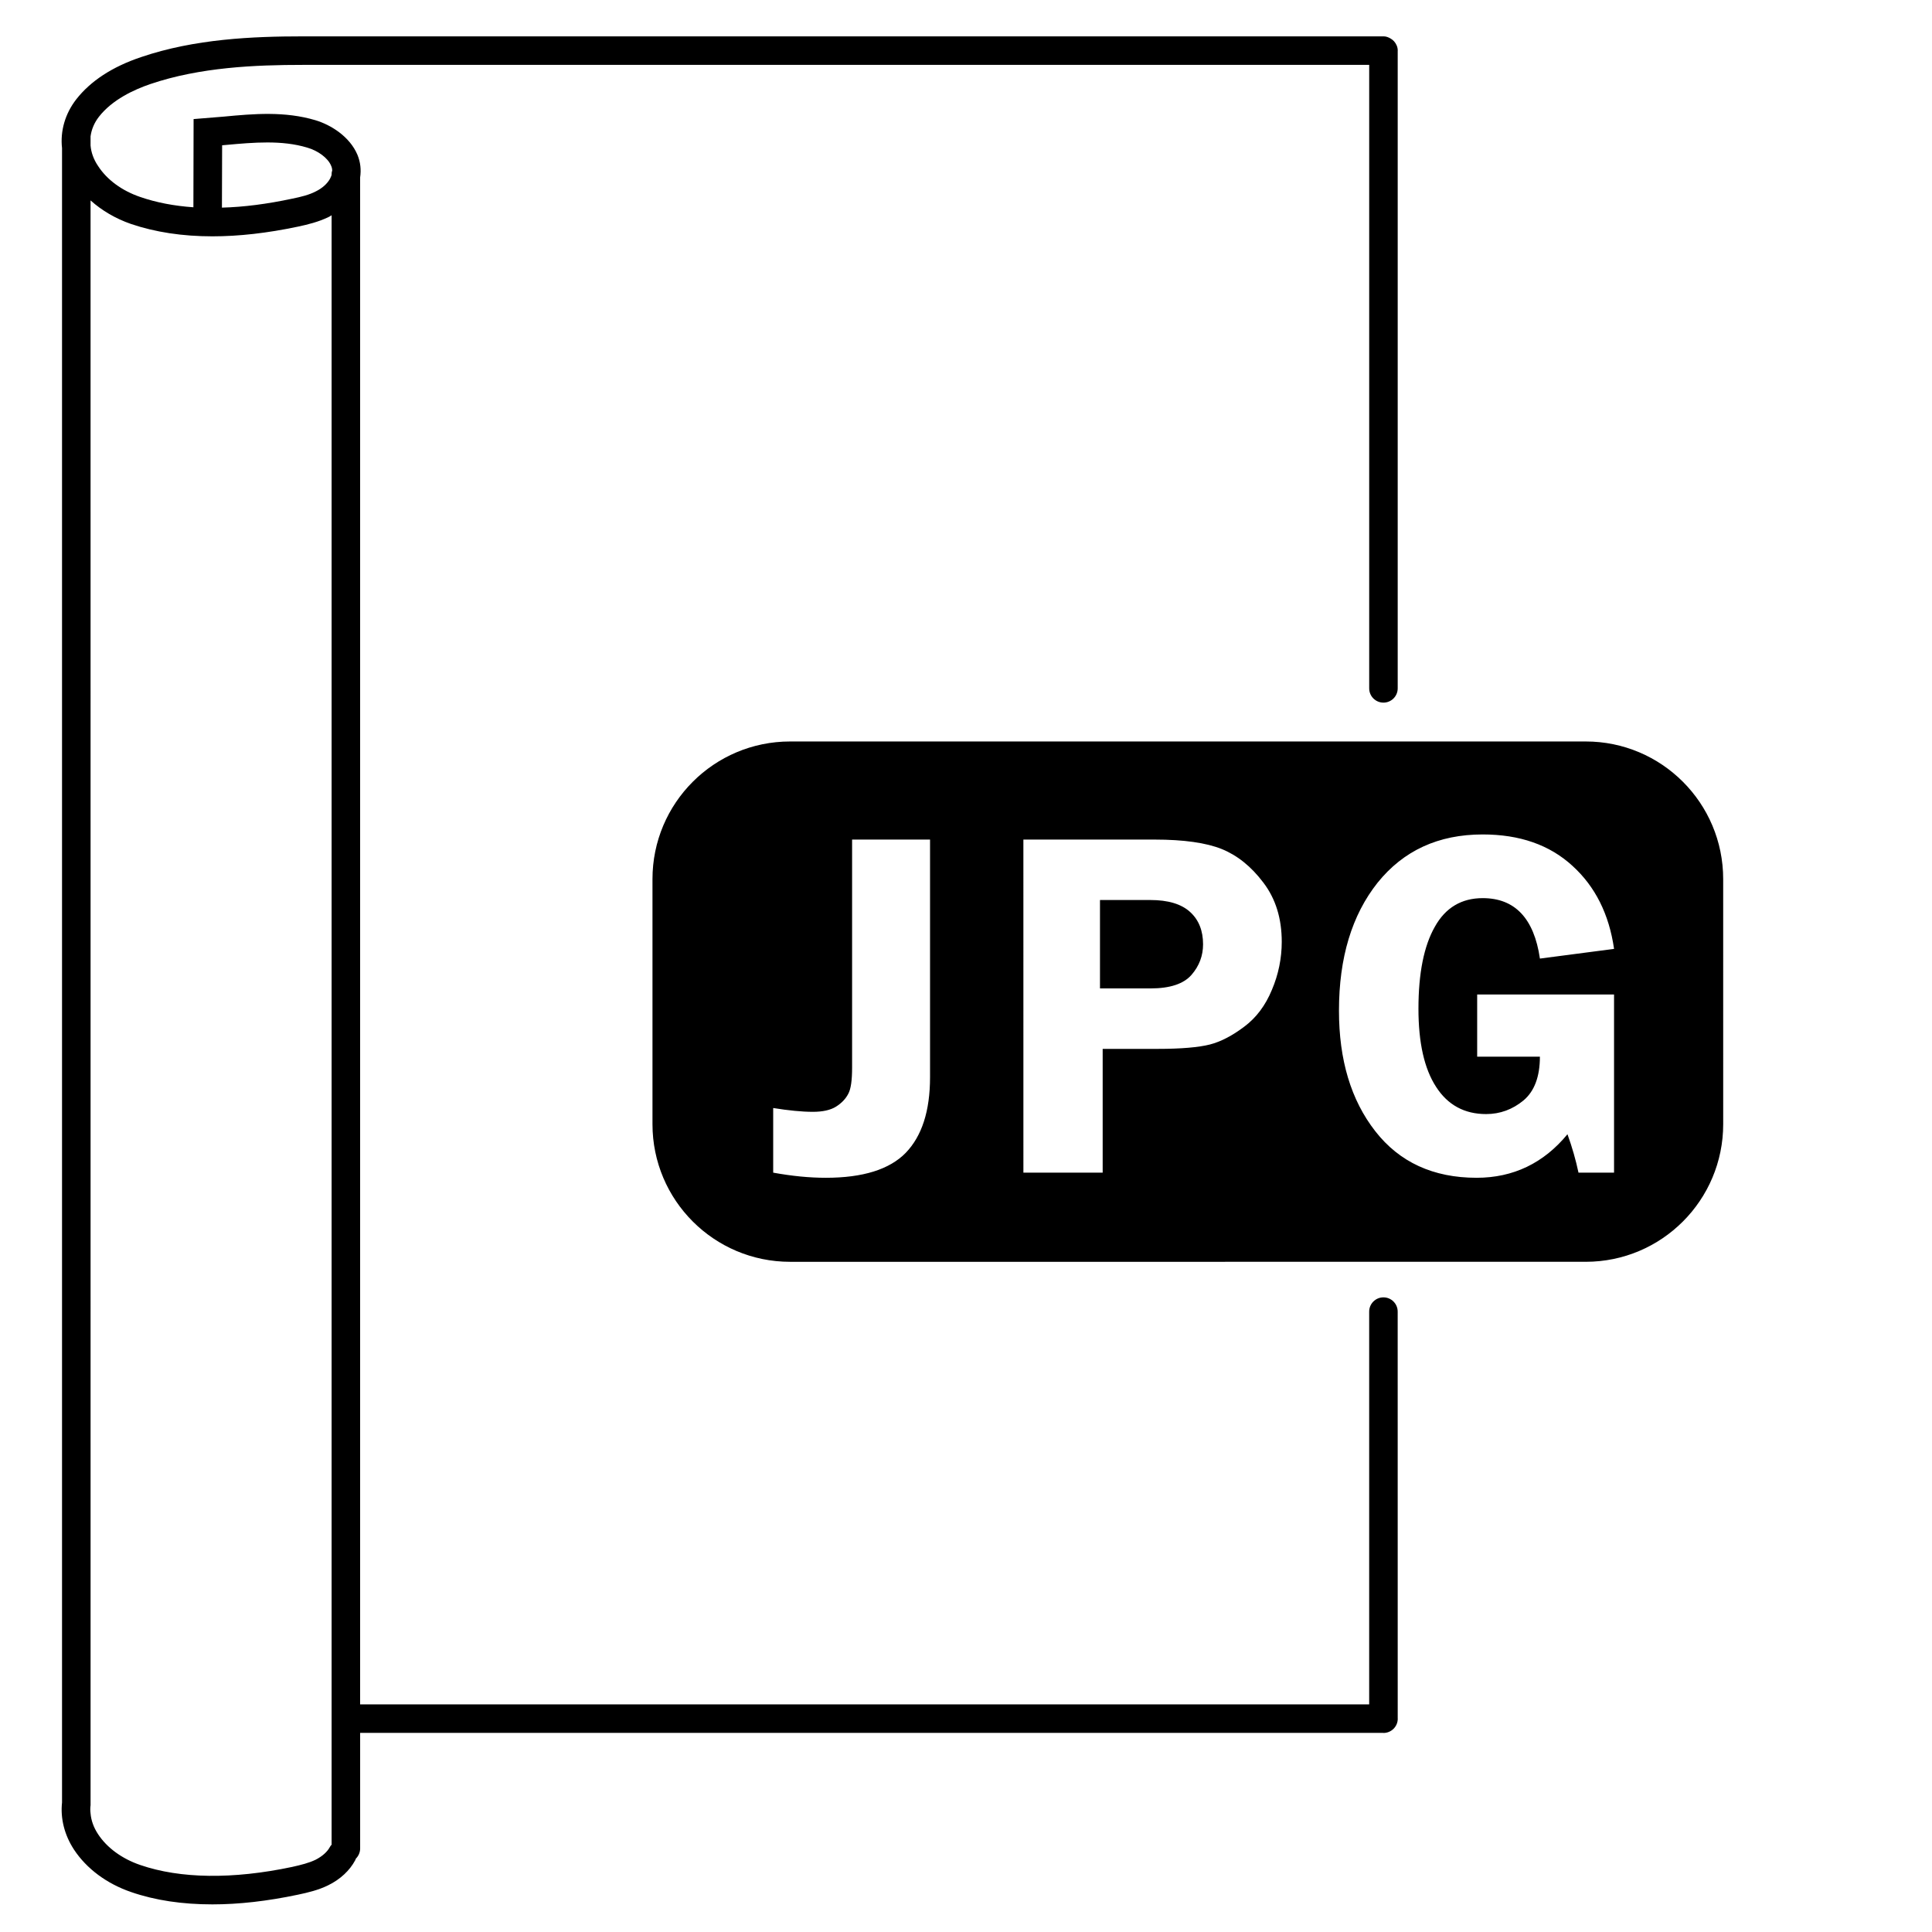
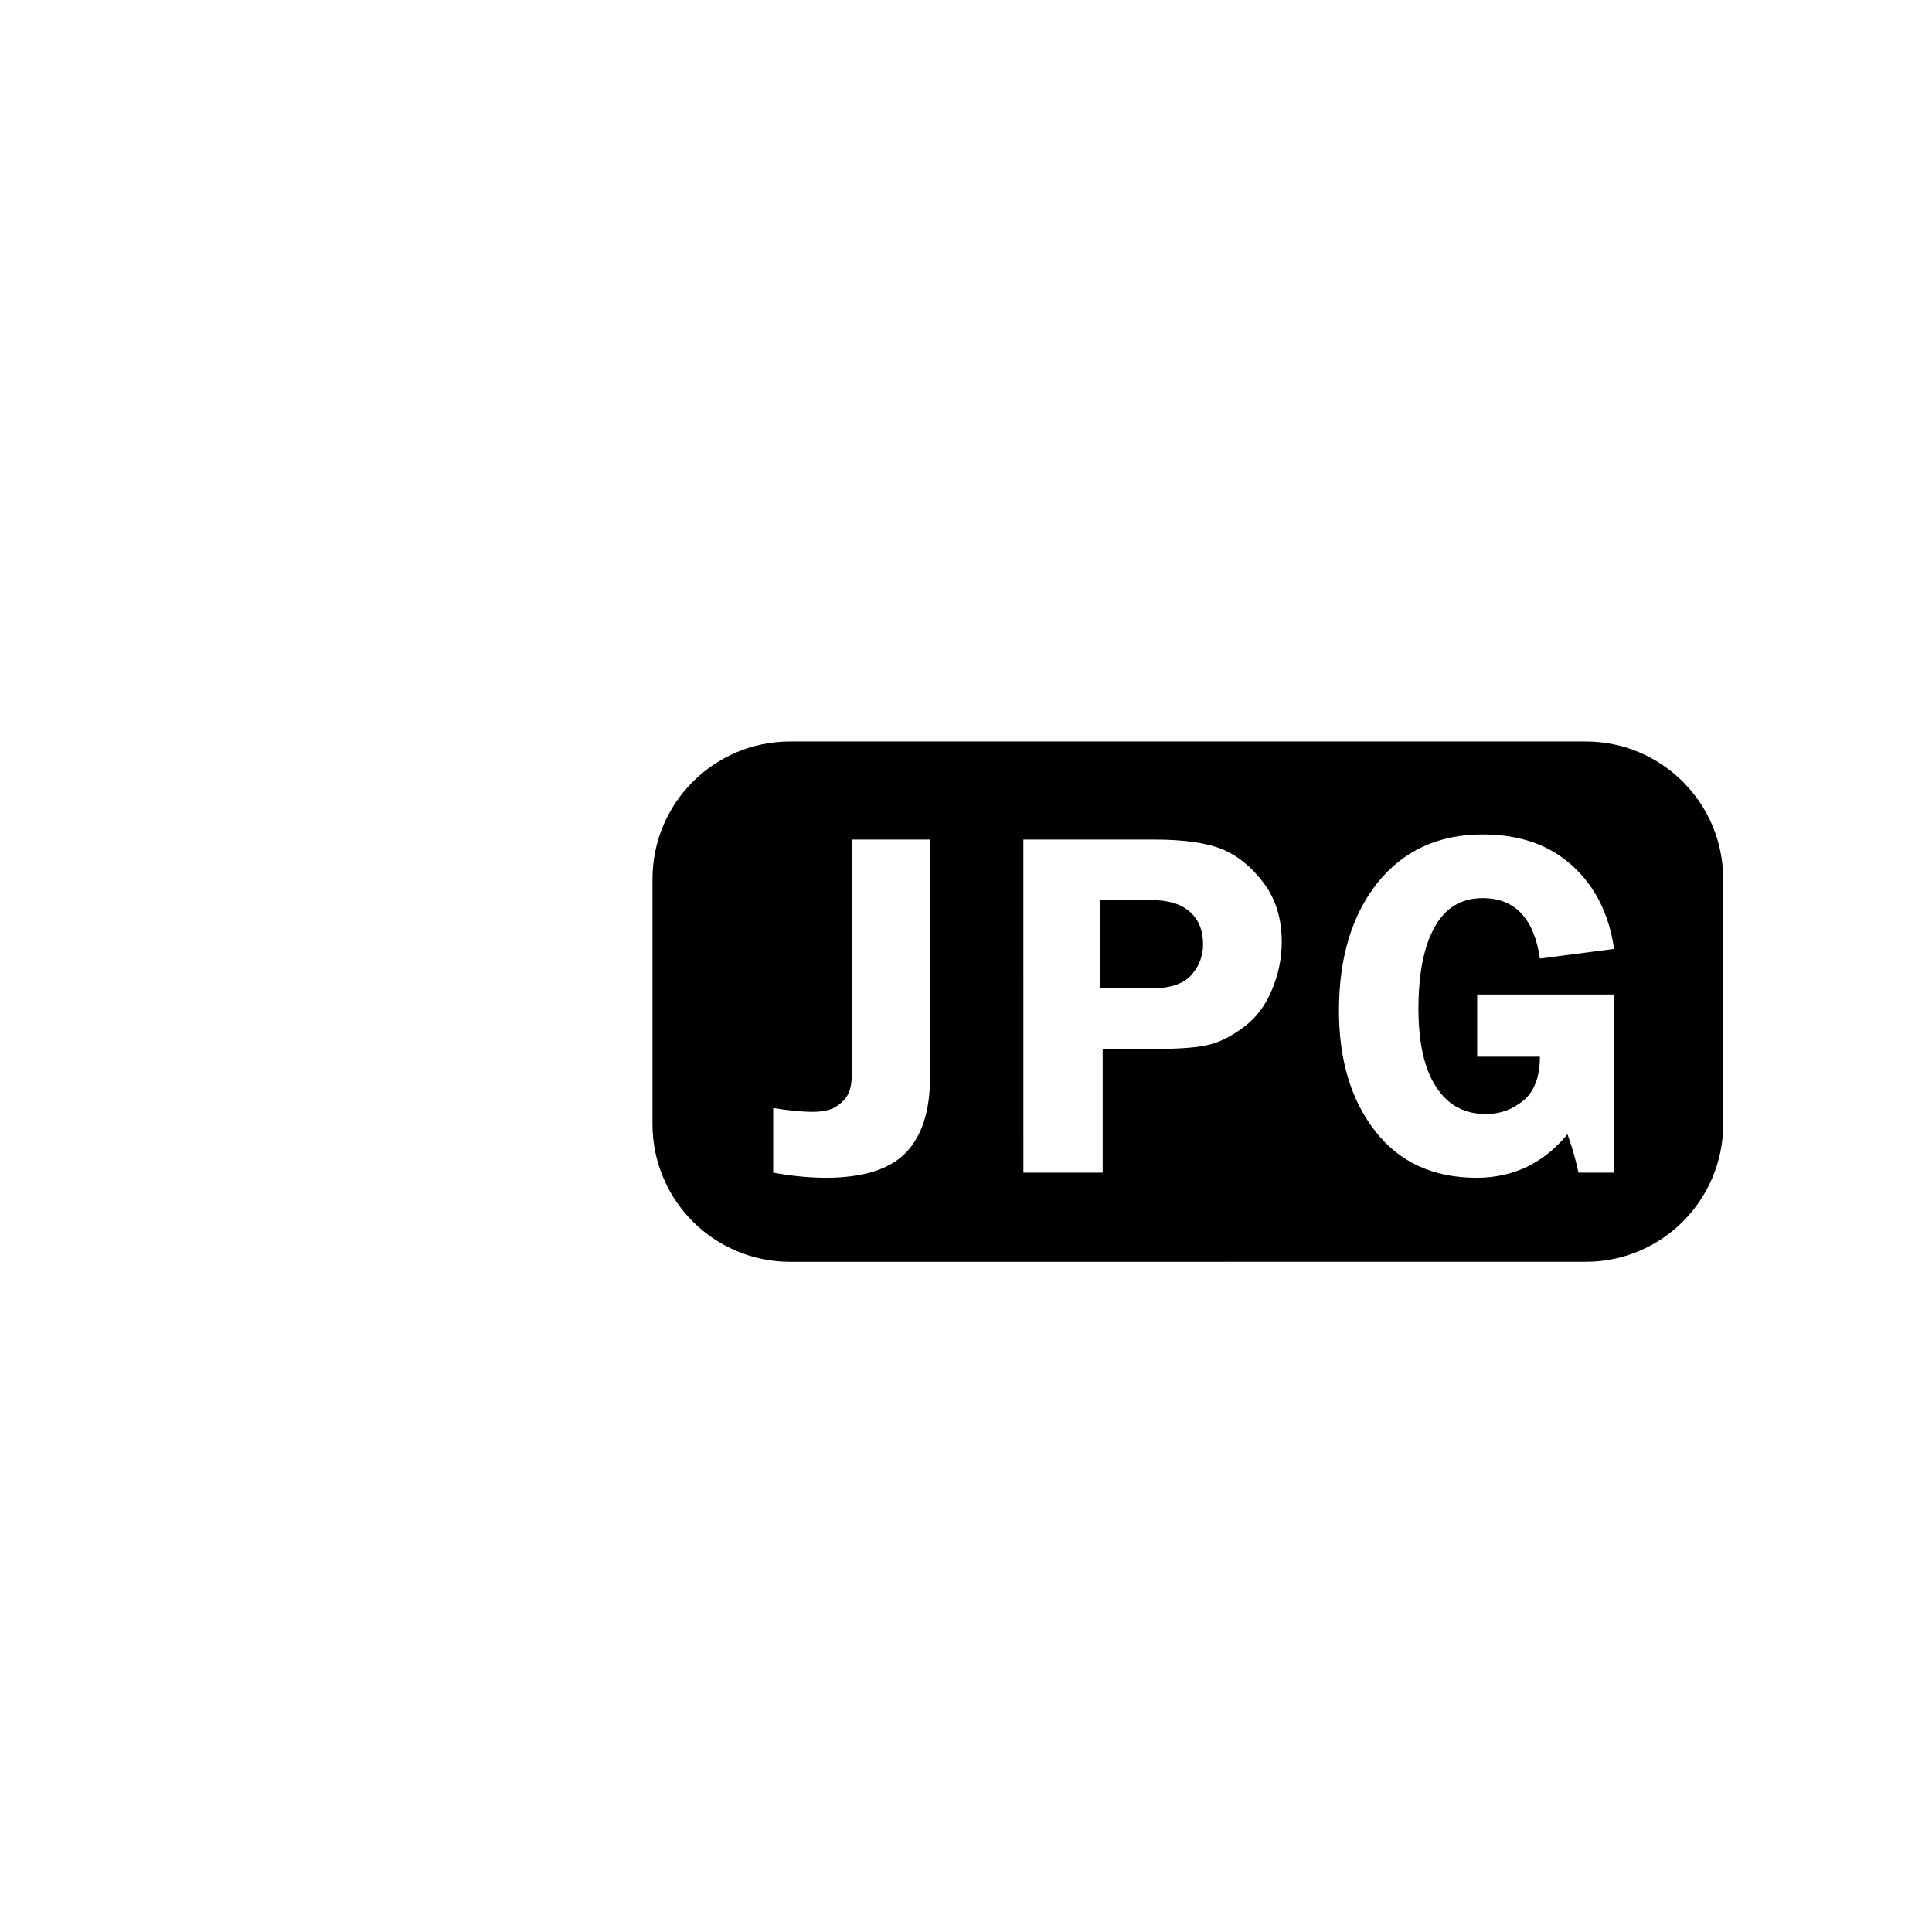
<svg xmlns="http://www.w3.org/2000/svg" fill="#000000" width="800px" height="800px" version="1.1" viewBox="144 144 512 512">
  <g>
-     <path d="m514.4 491.59c0-2.086-1.691-3.777-3.777-3.777s-3.777 1.691-3.777 3.777v104.09l-267.41 0.004v-404.66c0.301-2.016 0.102-4.031-0.707-5.996-2.066-4.887-7.106-7.961-11.133-9.168-8.113-2.418-16.324-1.715-24.285-0.957l-8.008 0.652-0.051 23.375c-5.09-0.352-9.824-1.258-14.055-2.719-4.887-1.66-8.867-4.586-11.234-8.262-1.16-1.715-1.816-3.578-1.965-5.391v-2.418c0.25-1.863 1.004-3.629 2.215-5.191 3.527-4.535 9.32-7.203 13.602-8.664 13.199-4.484 27.859-5.09 40.457-5.09h282.58v165.23c0 2.086 1.691 3.777 3.777 3.777s3.777-1.691 3.777-3.777v-168.96c0-0.016 0.012-0.031 0.012-0.051 0-0.953-0.395-1.812-0.992-2.484-0.273-0.301-0.594-0.539-0.945-0.742-0.555-0.324-1.16-0.555-1.84-0.555l-286.37 0.004c-13.25 0-28.668 0.656-42.875 5.492-7.656 2.566-13.398 6.348-17.18 11.184-2.973 3.828-4.281 8.414-3.777 12.945v438.42c-0.453 4.18 0.605 8.566 3.176 12.496 3.324 5.039 8.664 9.02 15.113 11.234 6.398 2.215 13.602 3.273 21.562 3.273 7.004 0 14.559-0.855 22.672-2.57 2.621-0.555 5.441-1.211 8.062-2.519 3.176-1.562 5.644-3.879 7.106-6.602 0.051-0.152 0.152-0.25 0.152-0.402 0.707-0.707 1.16-1.664 1.16-2.719v-30.633h271.12c0.023 0 0.047 0.016 0.07 0.016 1.043 0 1.988-0.422 2.676-1.109 0.684-0.68 1.113-1.629 1.113-2.684 0-0.016-0.012-0.031-0.012-0.051zm-282.52 104.09v37.184c-0.203 0.203-0.352 0.402-0.453 0.605-0.707 1.309-2.016 2.469-3.777 3.375-1.762 0.855-3.777 1.359-6.246 1.914-15.719 3.324-29.625 3.125-40.203-0.504-4.887-1.664-8.867-4.586-11.234-8.211-1.16-1.762-1.812-3.629-1.965-5.441-0.102-0.754-0.102-1.512 0-2.215v-13.906l-0.004-411.37c2.973 2.672 6.648 4.836 10.73 6.246 6.398 2.168 13.602 3.273 21.562 3.273 7.004 0 14.559-0.855 22.672-2.57 2.621-0.555 5.441-1.258 8.062-2.519 0.301-0.152 0.605-0.301 0.855-0.504zm0-405.57v0.25c-0.102 0.352-0.25 0.656-0.453 1.059-0.707 1.258-2.016 2.469-3.777 3.324-1.762 0.906-3.777 1.41-6.246 1.914-6.602 1.41-12.797 2.215-18.59 2.367l0.051-16.523 1.16-0.102c7.203-0.656 14.66-1.309 21.363 0.707 2.973 0.855 5.543 2.82 6.348 4.785 0.203 0.402 0.301 0.906 0.301 1.309-0.109 0.254-0.156 0.605-0.156 0.91z" />
    <path d="m459.4 385.69c-2.316-2.117-5.844-3.176-10.531-3.176h-13.352v23.426h13.453c5.09 0 8.715-1.211 10.781-3.578 2.066-2.367 3.074-5.09 3.074-8.113 0-3.57-1.109-6.445-3.426-8.559zm0 0c-2.316-2.117-5.844-3.176-10.531-3.176h-13.352v23.426h13.453c5.09 0 8.715-1.211 10.781-3.578 2.066-2.367 3.074-5.09 3.074-8.113 0-3.57-1.109-6.445-3.426-8.559zm104.84-45.191h-210.85c-20.152 0-36.477 16.324-36.477 36.477v64.941c0 20.152 16.324 36.477 36.477 36.477l210.85-0.004c20.102 0 36.426-16.324 36.426-36.477l-0.004-64.941c0-20.152-16.32-36.473-36.422-36.473zm-173.77 88.973c0 8.969-2.168 15.617-6.449 20.051-4.281 4.383-11.336 6.602-21.16 6.602-4.332 0-8.969-0.453-13.957-1.359v-17.129c4.082 0.656 7.609 1.008 10.531 1.008 2.57 0 4.637-0.453 6.098-1.359 1.512-0.957 2.57-2.066 3.273-3.426 0.707-1.309 1.008-3.629 1.008-6.953v-60.41h20.656zm90.586-23.125c-1.715 4.133-4.133 7.356-7.305 9.723-3.125 2.367-6.195 3.981-9.117 4.734-2.973 0.754-7.609 1.16-13.855 1.16h-14.559v32.797h-21.008l-0.004-88.266h34.762c7.758 0 13.703 0.855 17.836 2.519 4.082 1.664 7.758 4.586 10.984 8.867 3.273 4.281 4.887 9.523 4.887 15.719-0.004 4.332-0.859 8.613-2.621 12.746zm43.527 25.691c3.074 4.785 7.508 7.203 13.25 7.203 3.68 0 7.004-1.211 9.926-3.629 2.871-2.418 4.332-6.297 4.332-11.586h-16.625v-16.473h36.273v47.207h-9.422c-0.707-3.324-1.664-6.699-2.922-10.176-6.297 7.656-14.359 11.539-24.082 11.539-11.488 0-20.453-4.133-26.852-12.344-6.449-8.262-9.621-18.895-9.621-31.941 0-14.055 3.426-25.34 10.227-33.906 6.852-8.516 16.121-12.797 27.859-12.797 9.824 0 17.734 2.769 23.781 8.312 6.047 5.492 9.723 12.848 11.035 22.016l-19.648 2.57c-1.562-10.68-6.648-16.02-15.164-16.02-5.594 0-9.875 2.519-12.695 7.609-2.871 5.039-4.332 12.293-4.332 21.664-0.004 9.062 1.559 15.965 4.68 20.75zm-75.723-49.523h-13.352v23.426h13.453c5.09 0 8.715-1.211 10.781-3.578 2.066-2.367 3.074-5.09 3.074-8.113 0-3.578-1.109-6.449-3.426-8.566-2.316-2.109-5.844-3.168-10.531-3.168z" />
  </g>
</svg>